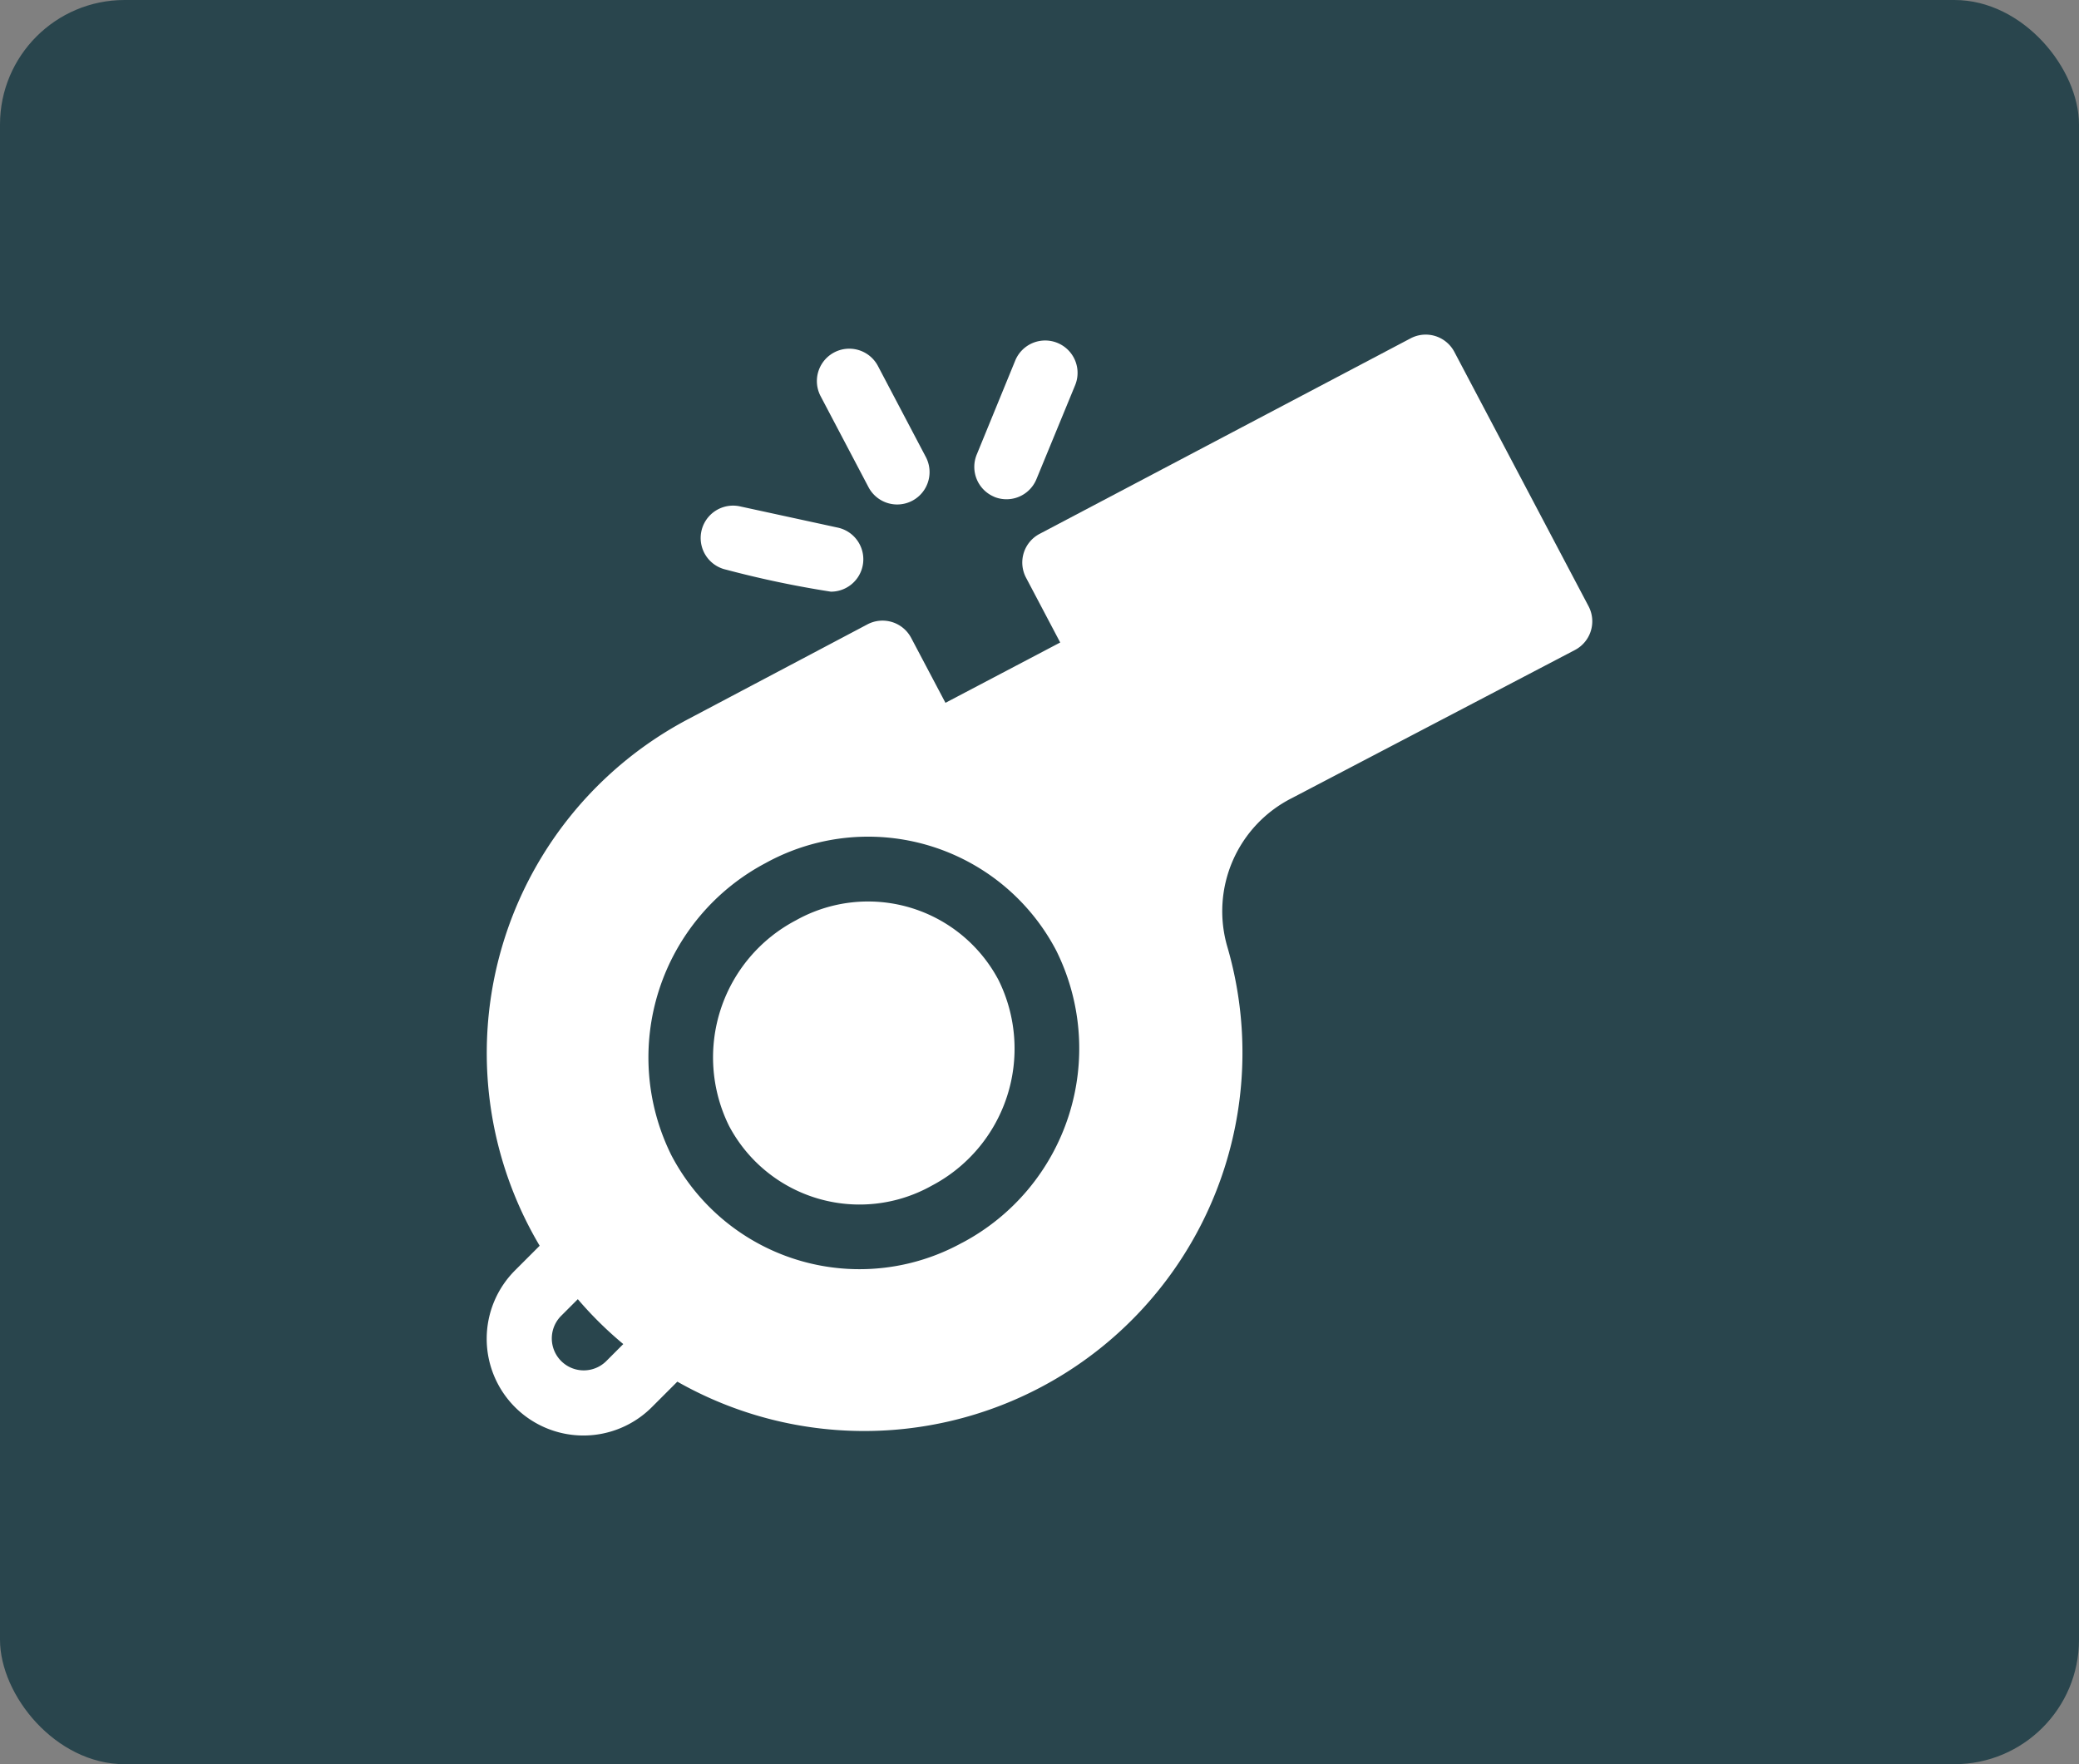
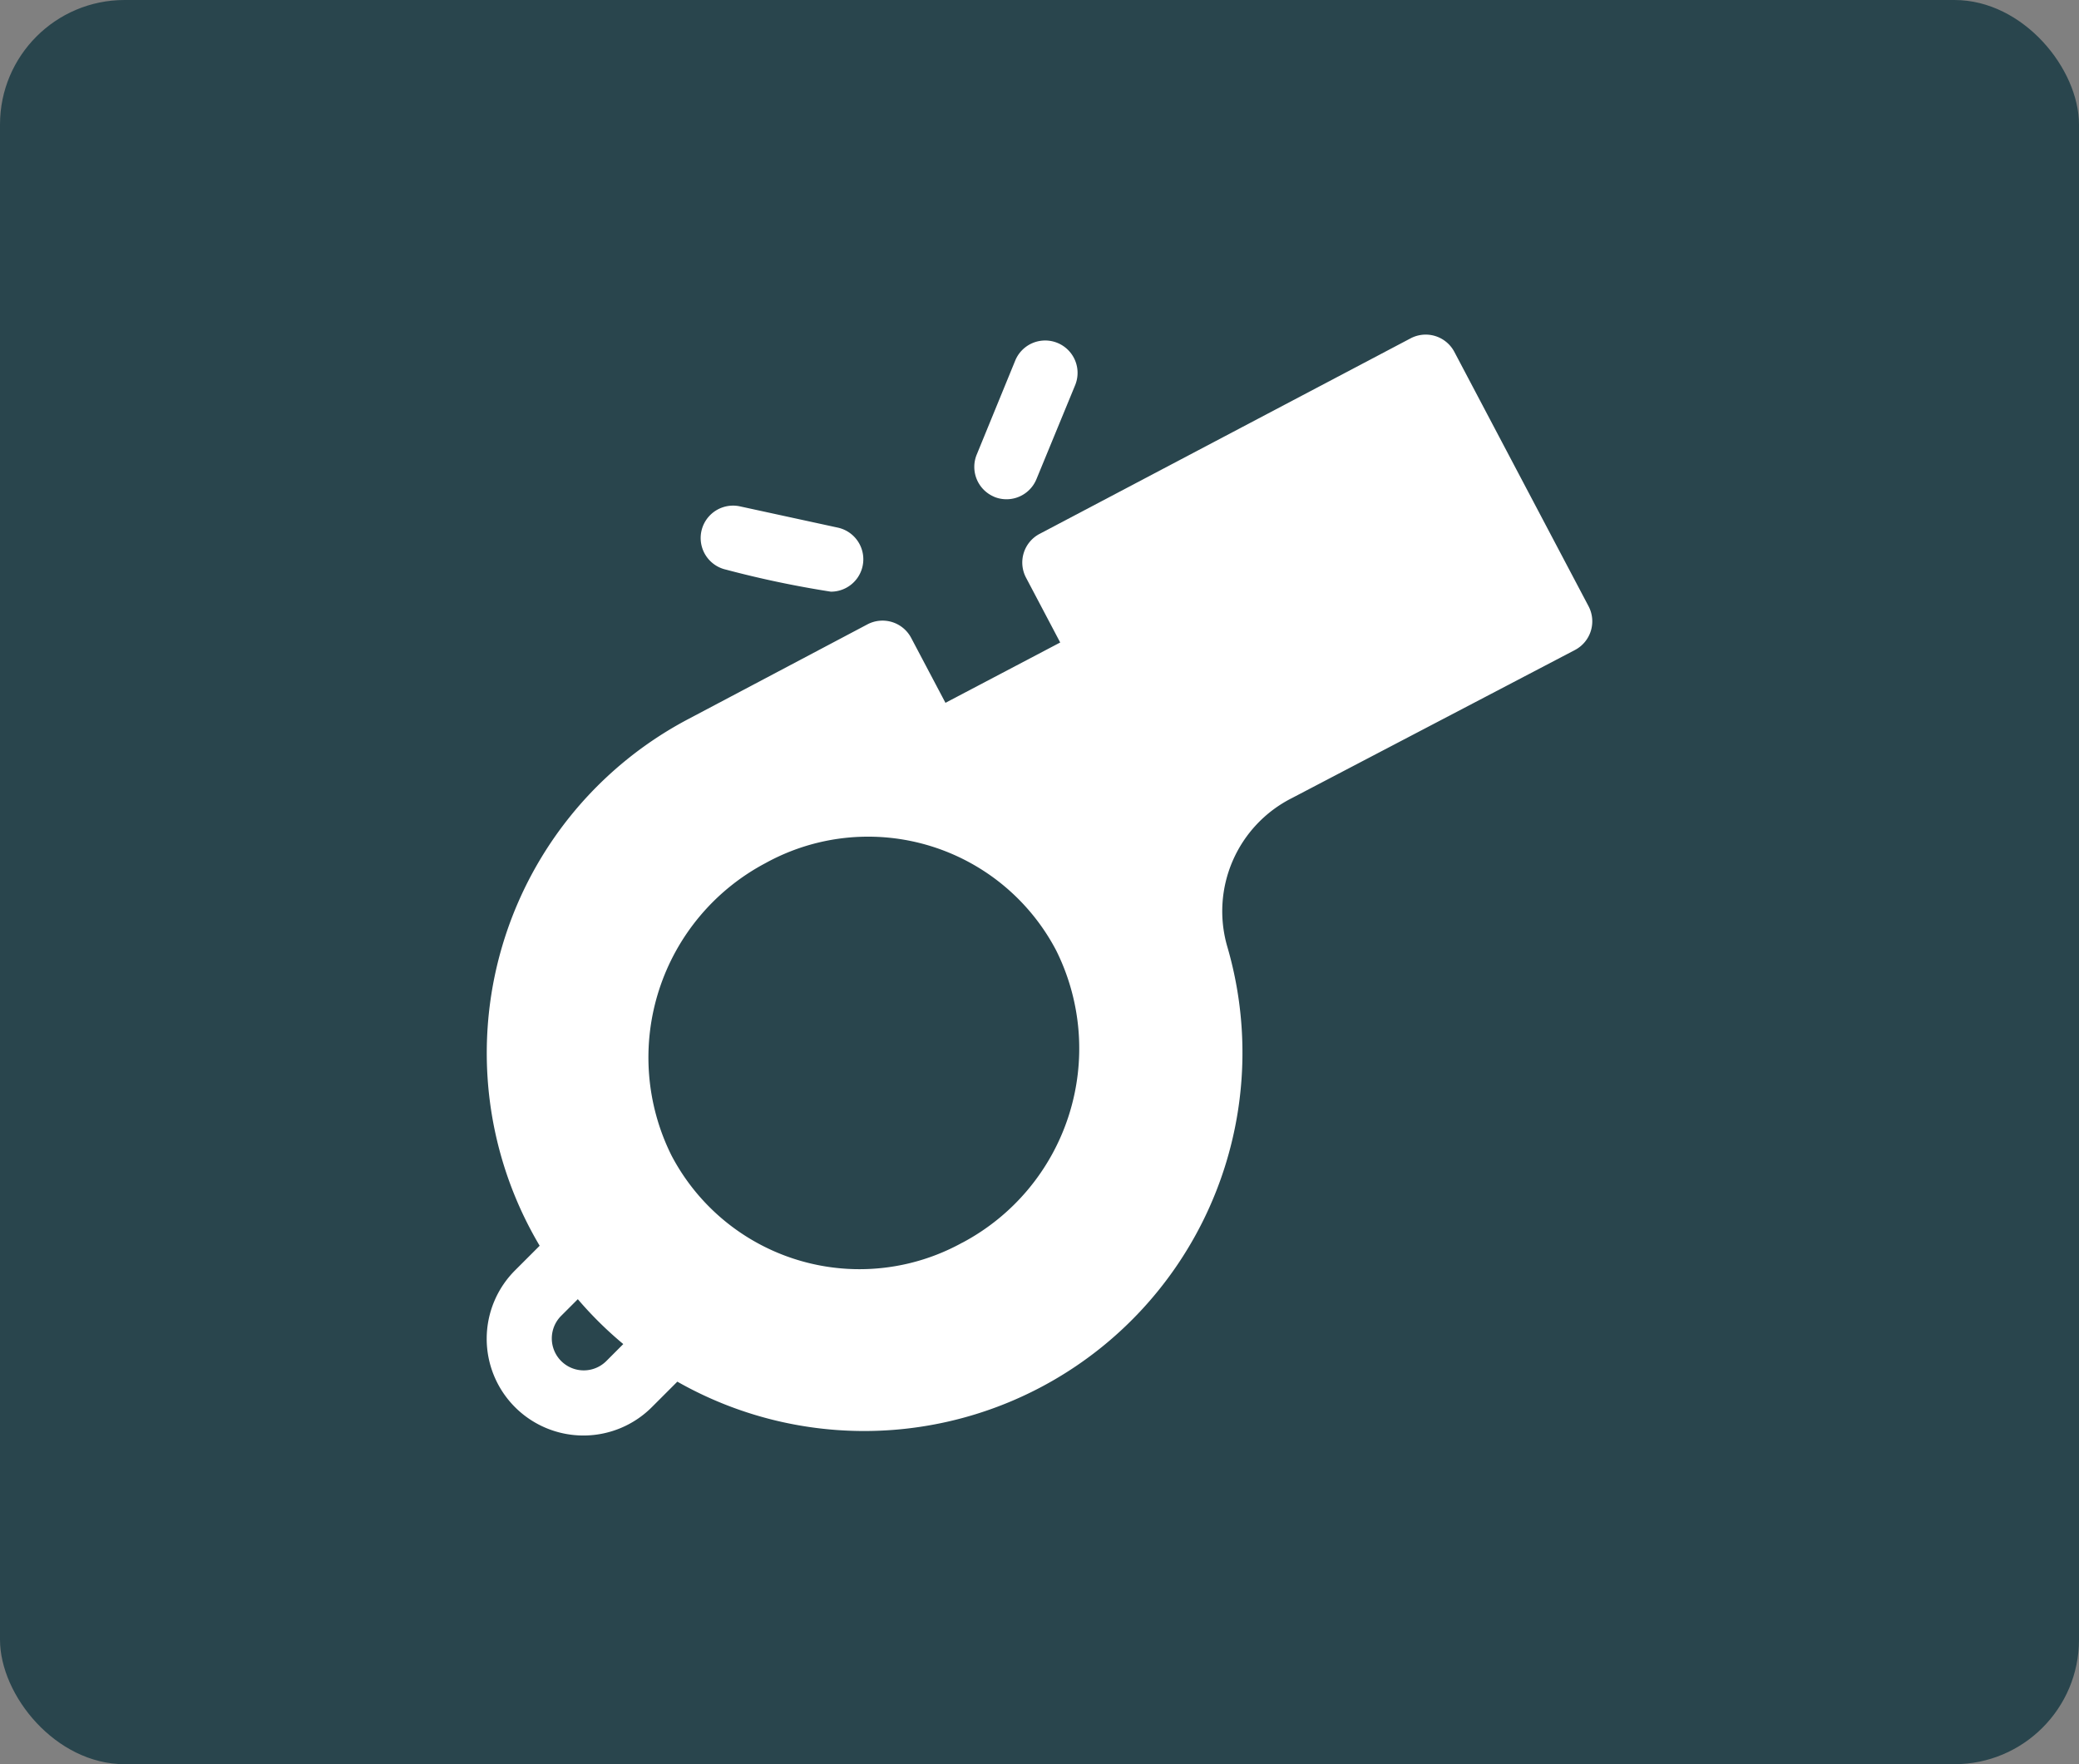
<svg xmlns="http://www.w3.org/2000/svg" width="66.762" height="56.646" viewBox="0 0 66.762 56.646">
  <rect x="0" y="0" width="66.762" height="56.646" fill="#808080" stroke="none" />
  <g id="Group_647" data-name="Group 647" transform="translate(7443.159 9217.499)">
    <rect id="Rectangle_421" data-name="Rectangle 421" width="66.762" height="56.647" rx="4" transform="translate(-7443.159 -9217.499)" fill="#29454d" />
    <g id="whistle" transform="translate(-7427.529 -9206.757)">
-       <path id="Path_426" data-name="Path 426" d="M113.826,266.36a4.74,4.74,0,0,0-6.508-1.921,4.969,4.969,0,0,0-2.148,6.6,4.74,4.74,0,0,0,6.508,1.921A4.969,4.969,0,0,0,113.826,266.36Z" transform="translate(-97.389 -245.63)" fill="#fff" />
      <path id="Path_427" data-name="Path 427" d="M35.382,9.908,31.072,1.74a1.04,1.04,0,0,0-1.4-.435L17.751,7.587a1.04,1.04,0,0,0-.435,1.4l1.1,2.086-3.685,1.937-1.1-2.083a1.04,1.04,0,0,0-1.406-.436L6.48,13.528A12.12,12.12,0,0,0,1.7,30.443l-.781.781a3.106,3.106,0,1,0,4.393,4.392l.809-.809a12.148,12.148,0,0,0,17.657-13.98,4.069,4.069,0,0,1,2.073-4.755l9.093-4.757a1.04,1.04,0,0,0,.438-1.407ZM3.842,34.144a1.026,1.026,0,0,1-1.452-1.45l.535-.535A12.053,12.053,0,0,0,4.385,33.6Zm11.43-3.8a6.819,6.819,0,0,1-9.339-2.8A7.058,7.058,0,0,1,8.947,18.16a6.818,6.818,0,0,1,9.339,2.8h0a7.058,7.058,0,0,1-3.014,9.386Z" transform="translate(0 -1.185)" fill="#fff" />
-       <path id="Path_428" data-name="Path 428" d="M154.563,12.183a1.04,1.04,0,1,0,1.841-.969l-1.538-2.922a1.04,1.04,0,1,0-1.841.969Z" transform="translate(-142.303 -7.282)" fill="#fff" />
      <path id="Path_429" data-name="Path 429" d="M99.9,82.465a32.679,32.679,0,0,0,3.362.706,1.04,1.04,0,0,0,.22-2.057l-3.14-.682a1.04,1.04,0,0,0-.441,2.033Z" transform="translate(-92.211 -74.915)" fill="#fff" />
-       <path id="Path_430" data-name="Path 430" d="M226.4,8.948a1.04,1.04,0,0,0,1.357-.568L229,5.362a1.04,1.04,0,1,0-1.925-.788l-1.236,3.018a1.04,1.04,0,0,0,.568,1.357Z" transform="translate(-210.104 -3.737)" fill="#fff" />
+       <path id="Path_430" data-name="Path 430" d="M226.4,8.948a1.04,1.04,0,0,0,1.357-.568L229,5.362a1.04,1.04,0,1,0-1.925-.788l-1.236,3.018a1.04,1.04,0,0,0,.568,1.357" transform="translate(-210.104 -3.737)" fill="#fff" />
    </g>
  </g>
</svg>